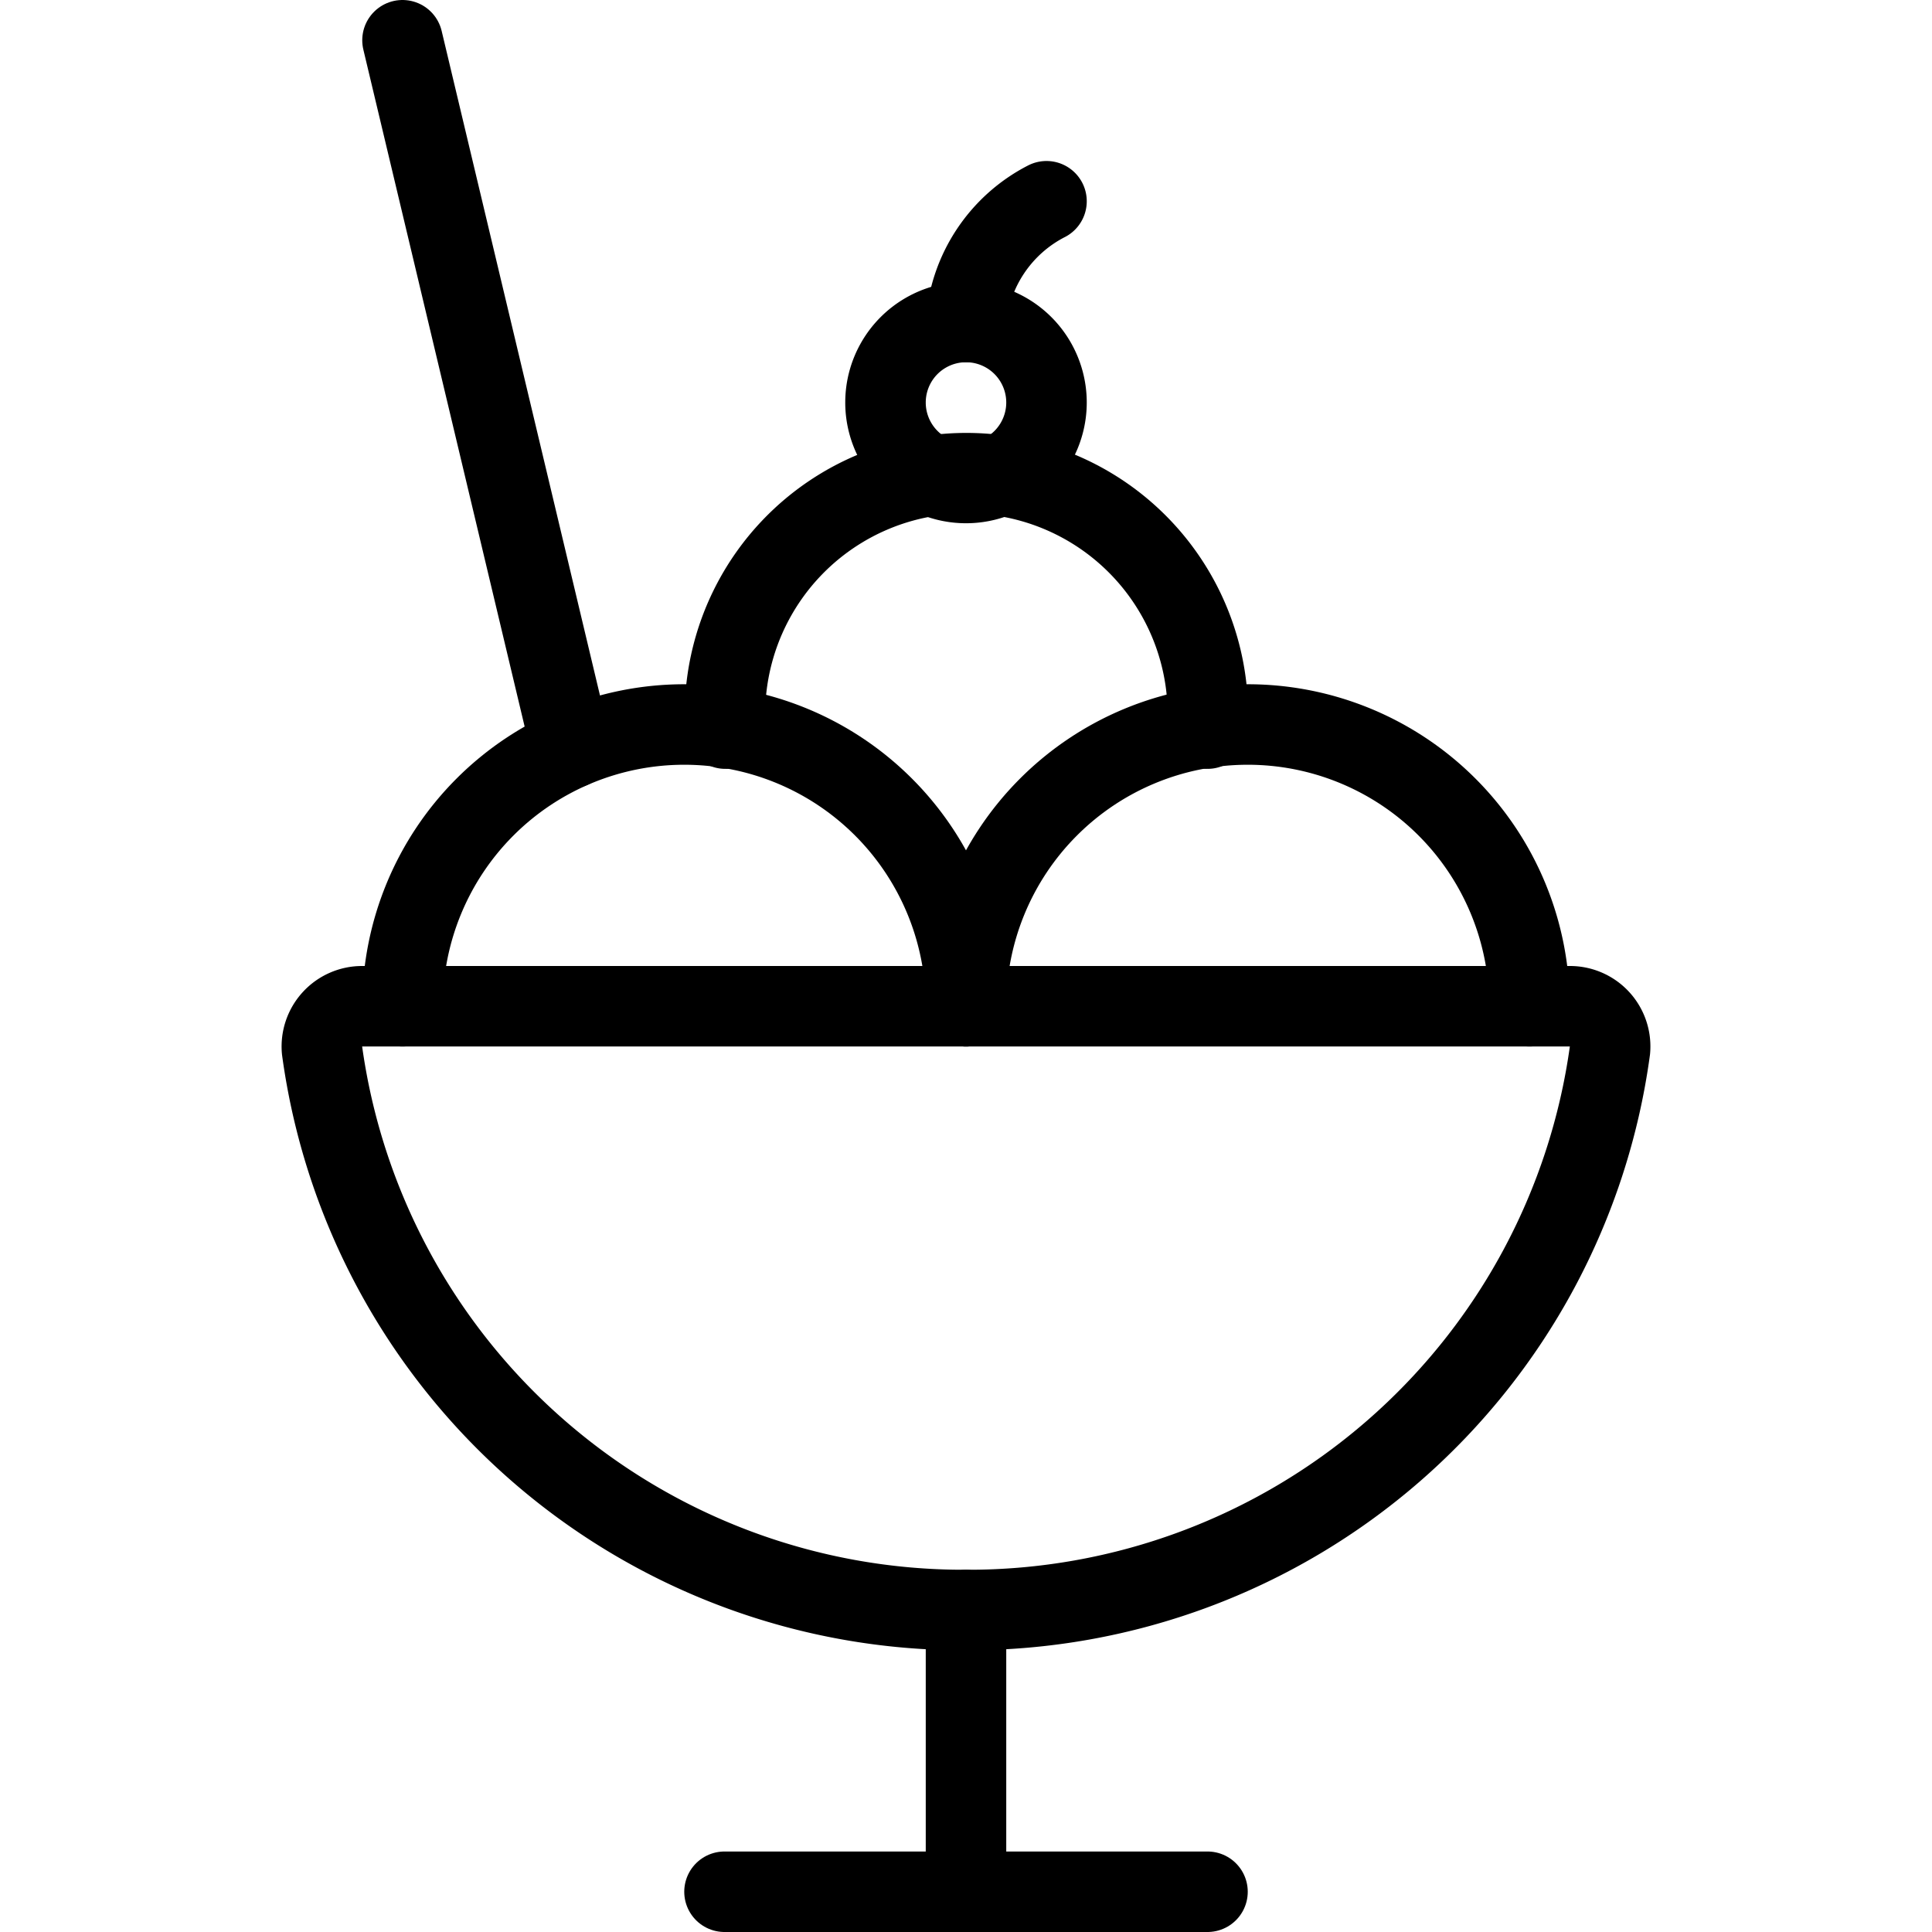
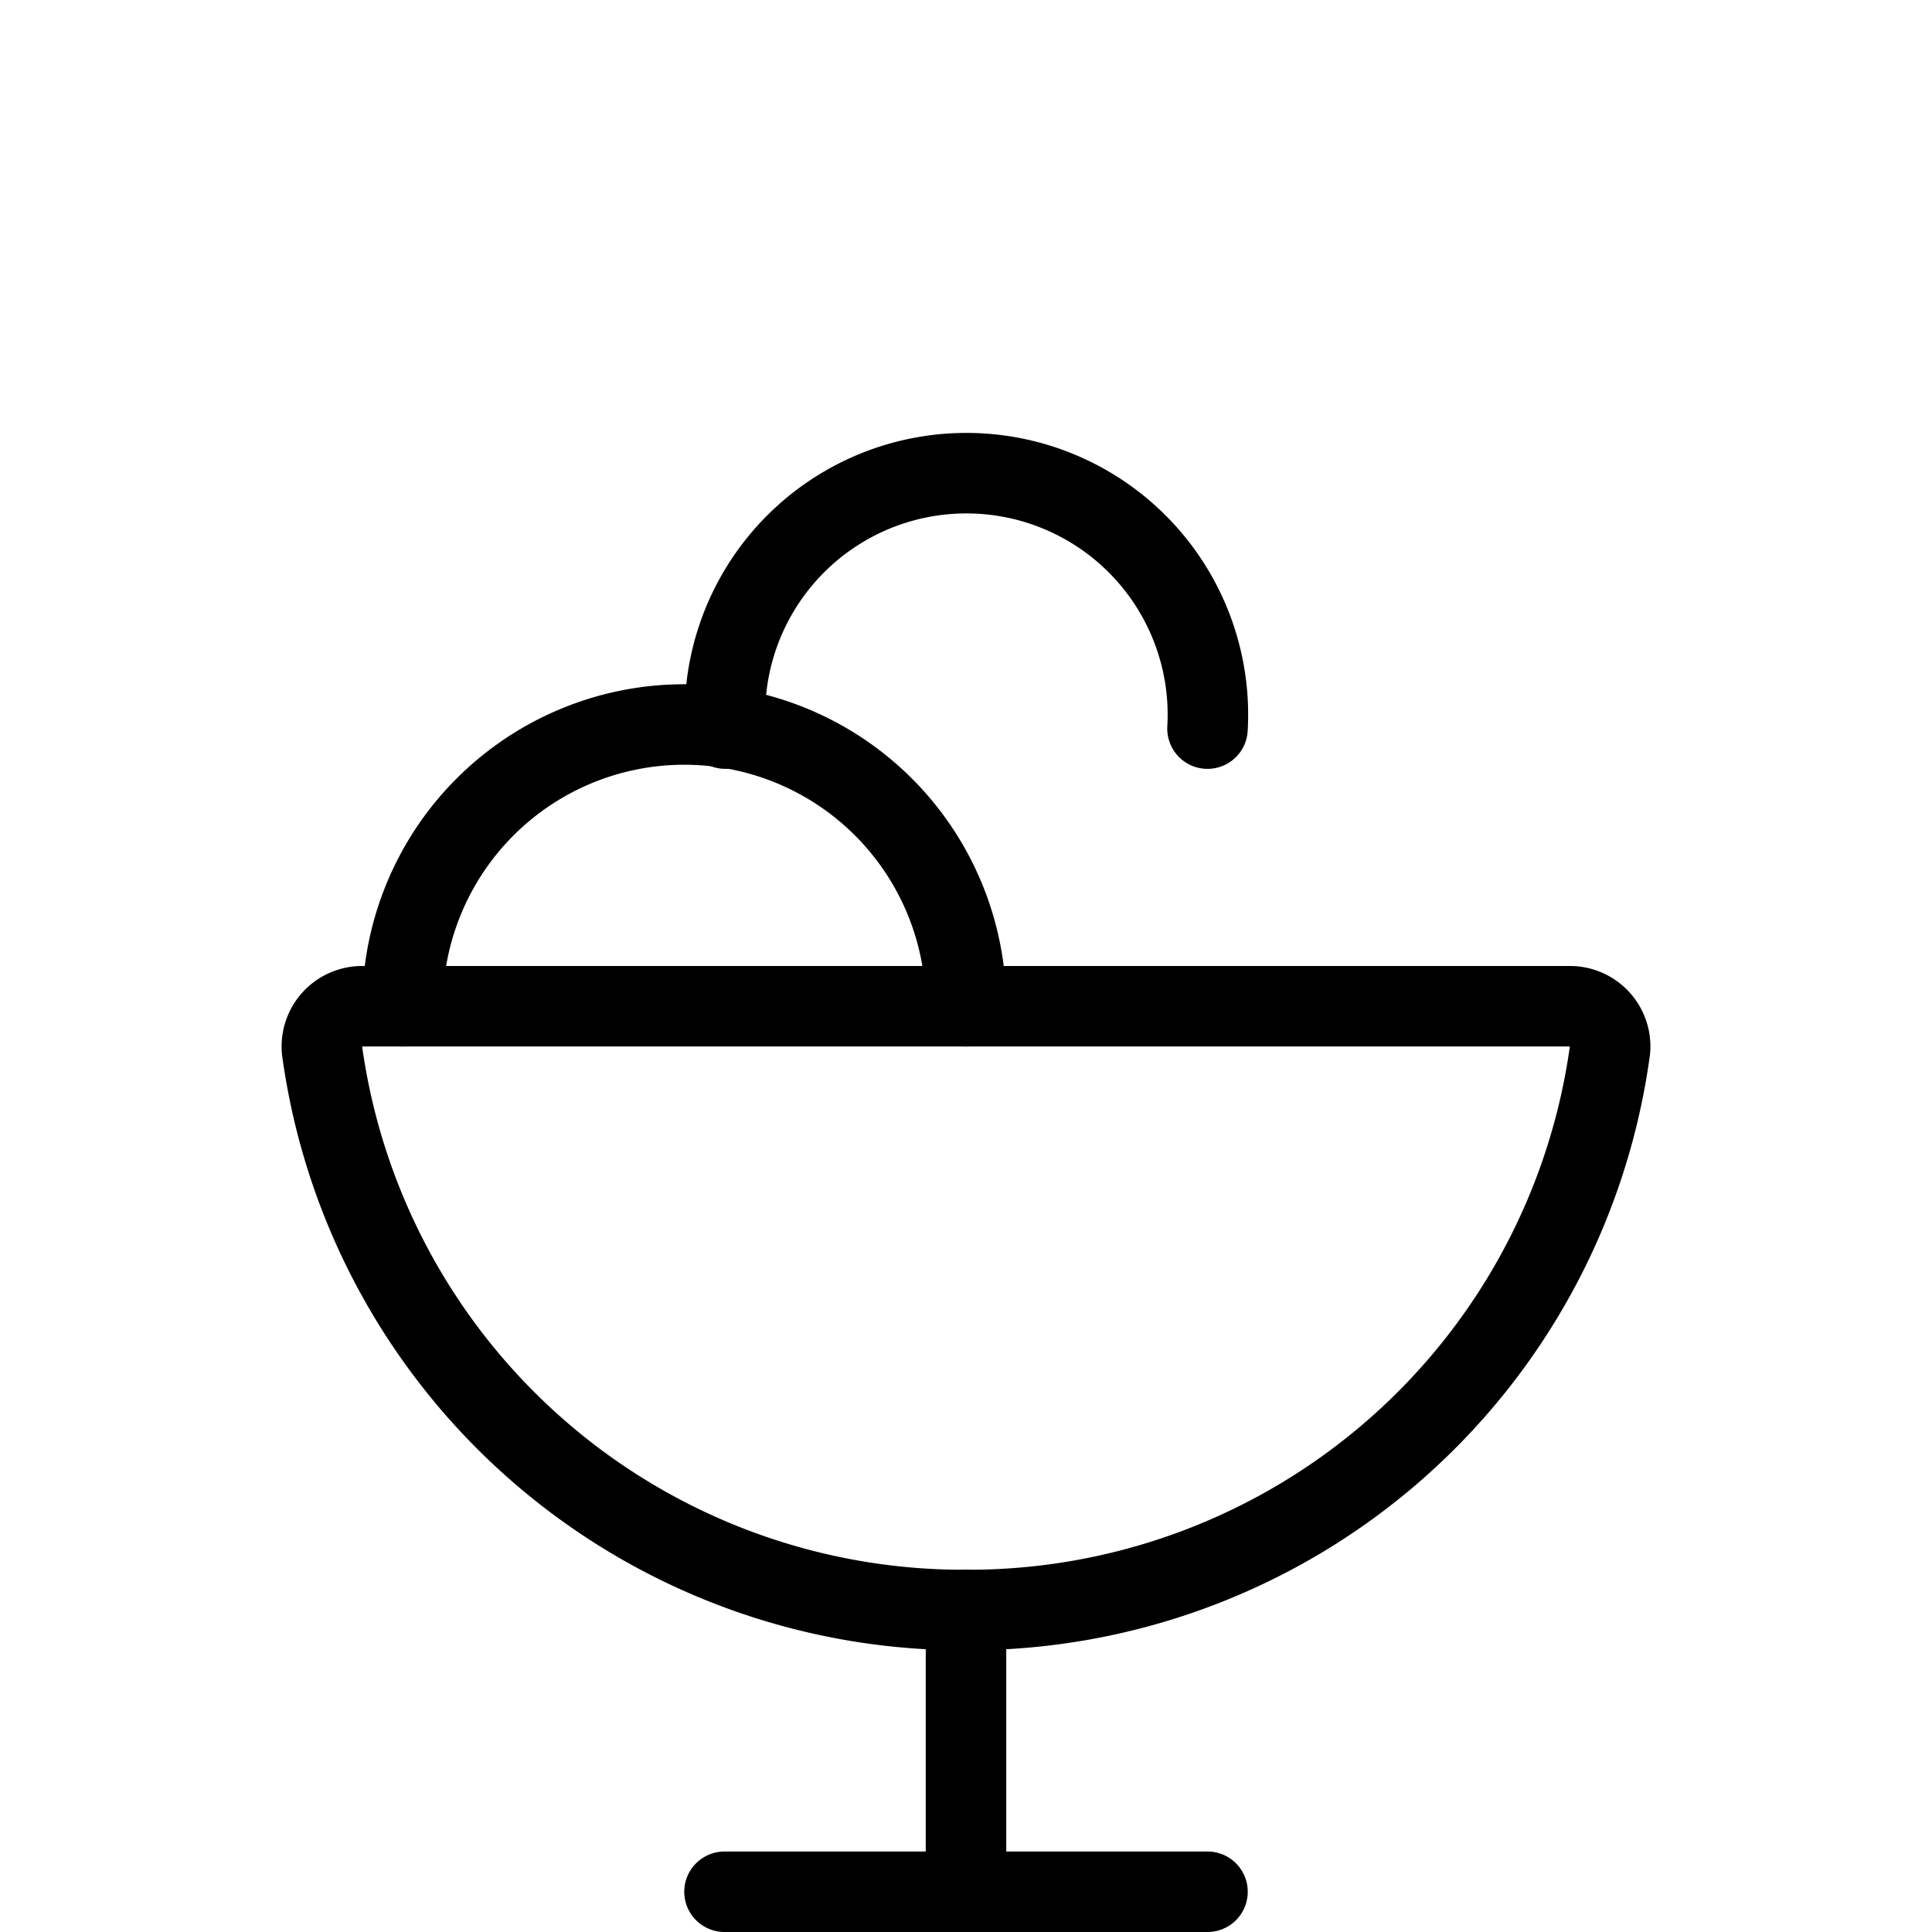
<svg xmlns="http://www.w3.org/2000/svg" viewBox="0 0 24 24">
  <g transform="matrix(1,0,0,1,0,0)">
    <path d="M12 20L12 23.5" fill="none" stroke="#000000" stroke-linecap="round" stroke-linejoin="round" />
    <path d="M9 23.5L15 23.5" fill="none" stroke="#000000" stroke-linecap="round" stroke-linejoin="round" />
    <path d="M12,20a8.042,8.042,0,0,0,8-6.957.5.5,0,0,0-.129-.381A.5.5,0,0,0,19.5,12.5H4.5a.5.5,0,0,0-.5.544A8.042,8.042,0,0,0,12,20Z" fill="none" stroke="#000000" stroke-linecap="round" stroke-linejoin="round" />
-     <path d="M7.095 9.293L5 0.5" fill="none" stroke="#000000" stroke-linecap="round" stroke-linejoin="round" />
-     <path d="M11.000 5.000 A1.000 1.000 0 1 0 13.000 5.000 A1.000 1.000 0 1 0 11.000 5.000 Z" fill="none" stroke="#000000" stroke-linecap="round" stroke-linejoin="round" />
-     <path d="M12,4a1.85,1.85,0,0,1,1-1.5" fill="none" stroke="#000000" stroke-linecap="round" stroke-linejoin="round" />
    <path d="M5,12.5a3.5,3.5,0,0,1,7,0" fill="none" stroke="#000000" stroke-linecap="round" stroke-linejoin="round" />
-     <path d="M12,12.5a3.5,3.5,0,0,1,7,0" fill="none" stroke="#000000" stroke-linecap="round" stroke-linejoin="round" />
    <path d="M15,9.051a3,3,0,1,0-5.99,0" fill="none" stroke="#000000" stroke-linecap="round" stroke-linejoin="round" />
  </g>
</svg>